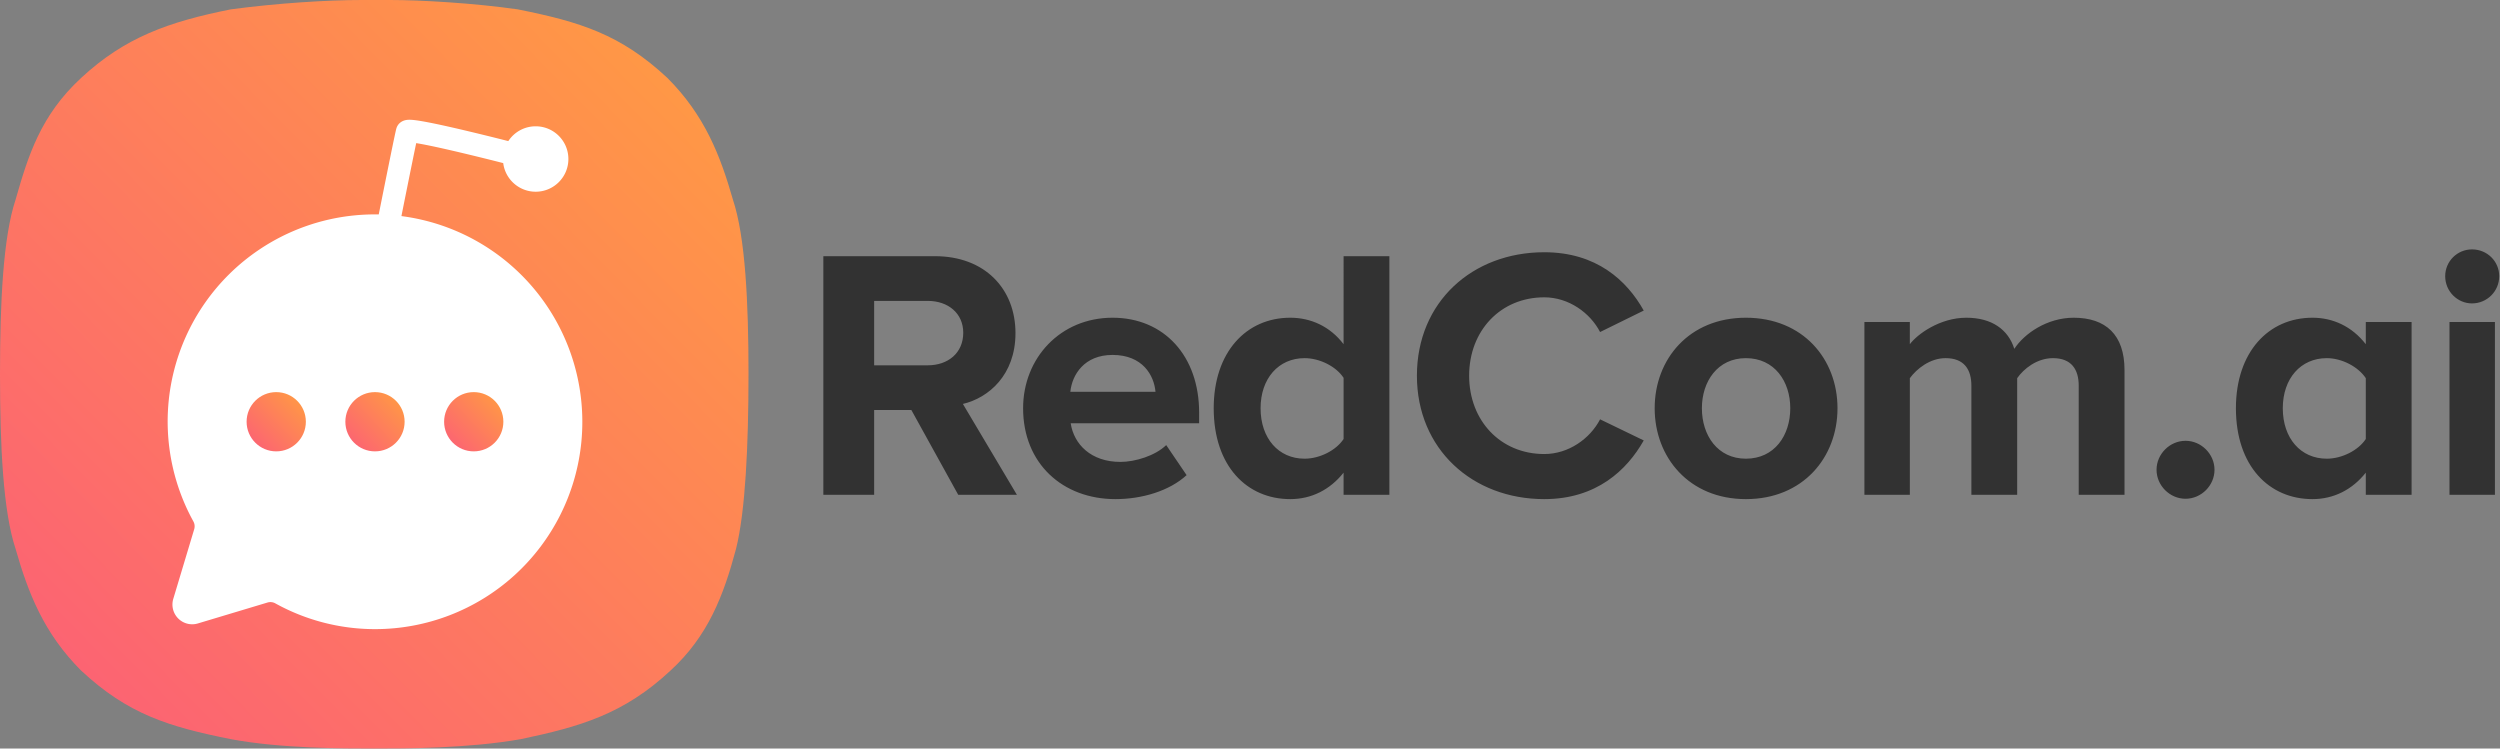
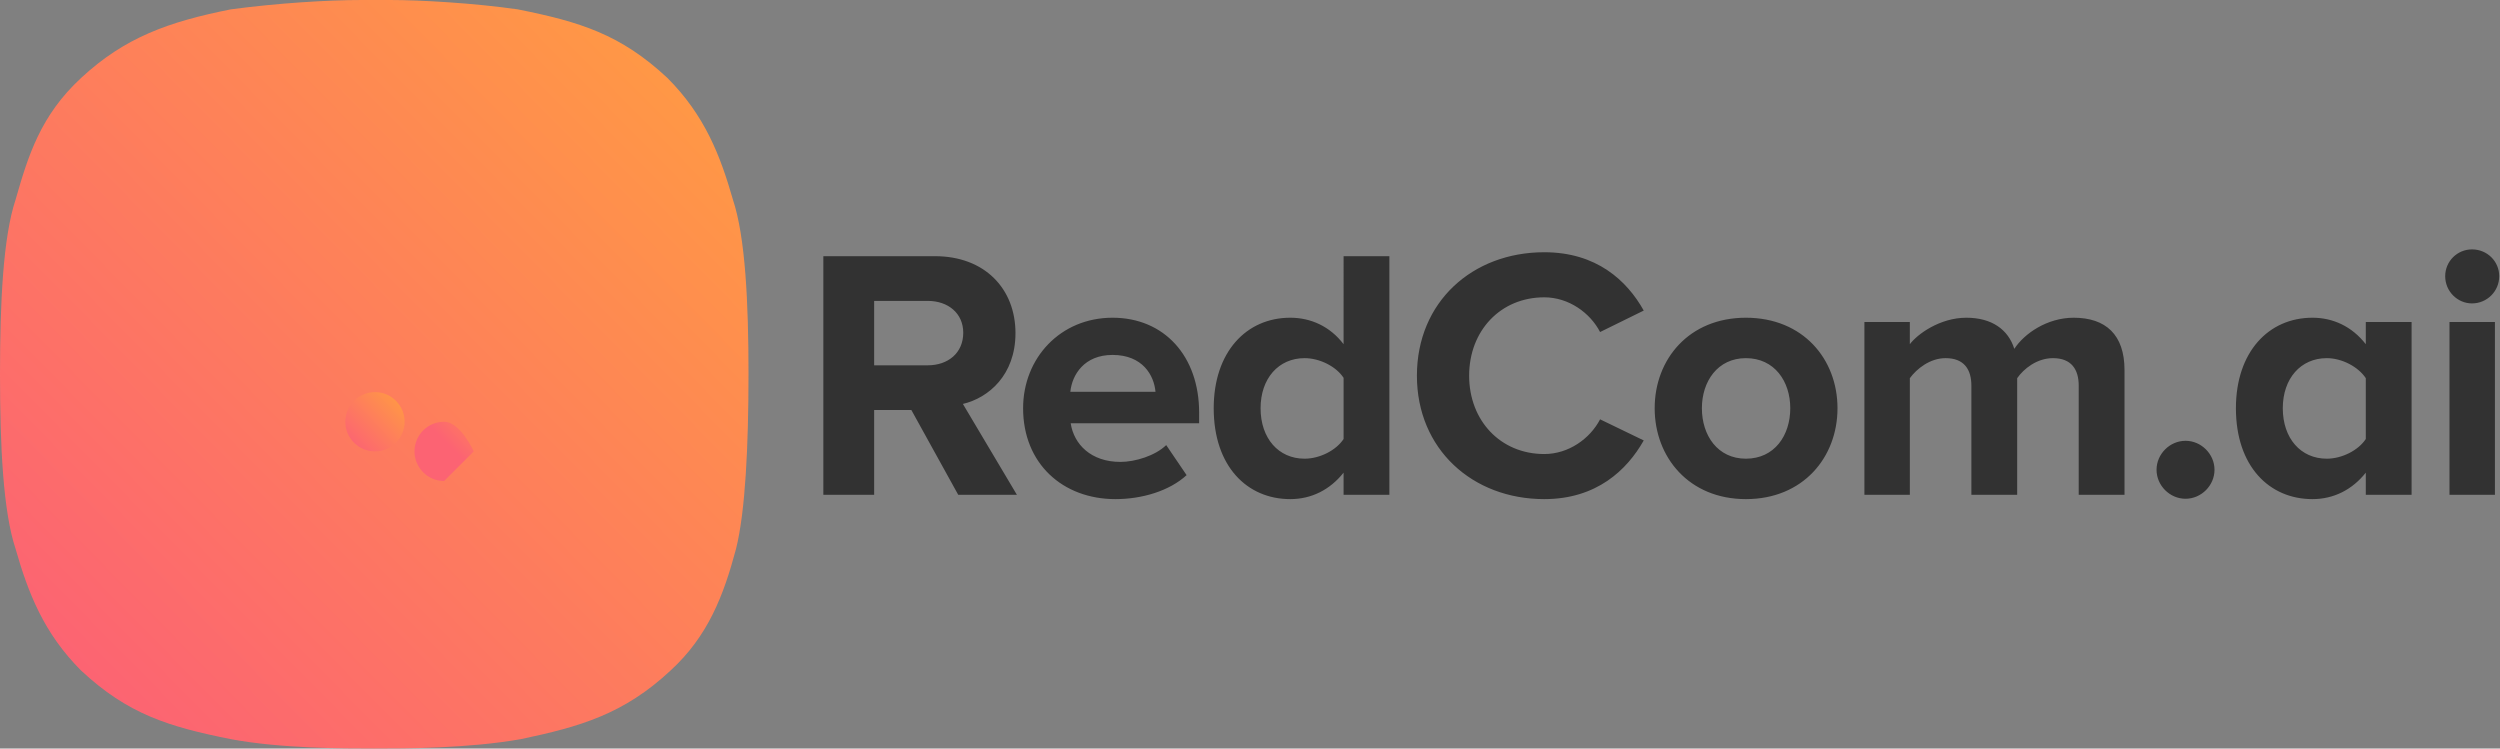
<svg xmlns="http://www.w3.org/2000/svg" width="1670" height="500" fill="none" viewBox="0 0 1670 500">
  <rect x="0" y="0" width="1670" height="500" fill="#808080" stroke="none" />
  <g clip-path="url(#clip0_5_229)">
    <path fill="url(#paint0_linear_5_229)" d="M500 250c0-47.917-2.083-91.667-10.417-116.667-8.333-29.166-18.75-56.25-43.75-81.25-31.25-29.166-58.333-37.5-100-45.833C316.667 2.083 281.25 0 260.417 0h-18.75c-22.917 0-56.25 2.083-87.5 6.25-41.667 8.333-70.834 18.75-100 45.833-27.084 25-35.417 52.084-43.75 81.25C2.083 158.333 0 202.083 0 250s2.083 91.667 10.417 116.667c8.333 29.166 18.75 56.25 43.75 81.25 31.25 29.166 58.333 37.5 100 45.833C187.5 500 229.167 500 250 500s62.5 0 97.917-6.25c39.583-8.333 68.75-16.667 100-45.833 25-22.917 35.416-50 43.75-81.25 6.25-25 8.333-68.75 8.333-116.667Z" />
-     <path fill="#fff" fill-rule="evenodd" d="M278.026 95.606c-.64 3.046-1.474 7.089-2.438 11.816a10371 10371 0 0 0-7.345 36.458l-.095.473a138.591 138.591 0 0 1 120.217 150.704 138.415 138.415 0 0 1-44.73 89.258 138.404 138.404 0 0 1-93.145 35.943 137.373 137.373 0 0 1-66.469-17.151 6.733 6.733 0 0 0-5.192-.66l-46.653 14.018a13.198 13.198 0 0 1-13.117-3.309 13.191 13.191 0 0 1-3.309-13.117l14.018-46.646a6.73 6.73 0 0 0-.66-5.199 138.34 138.34 0 0 1 44.266-181.589 138.346 138.346 0 0 1 63.771-22.755 138.477 138.477 0 0 1 15.855-.612l.463-2.314c2.625-13.123 5.285-26.357 7.357-36.515 1.035-5.077 1.927-9.4 2.595-12.56.333-1.578.615-2.888.834-3.865.167-.75.405-1.81.624-2.468 1.198-3.593 4.288-4.738 5.052-4.996 1.103-.372 2.114-.462 2.679-.495 1.223-.072 2.562.022 3.741.144 2.468.256 5.716.798 9.324 1.49 7.284 1.394 16.802 3.545 26.179 5.771a1854.963 1854.963 0 0 1 27.7 6.826c3.903-5.954 10.635-9.886 18.286-9.886 12.067 0 21.849 9.781 21.849 21.848 0 12.067-9.782 21.849-21.849 21.849-11.143 0-20.338-8.342-21.68-19.122a1844.555 1844.555 0 0 0-27.787-6.85c-9.329-2.215-18.585-4.303-25.532-5.633a164.108 164.108 0 0 0-4.809-.856Z" clip-rule="evenodd" />
-     <path fill="url(#paint1_linear_5_229)" d="M184.522 301.515c10.93 0 19.79-8.861 19.79-19.791s-8.86-19.79-19.79-19.79-19.791 8.86-19.791 19.79 8.861 19.791 19.791 19.791Z" />
    <path fill="url(#paint2_linear_5_229)" d="M250.49 301.515c10.93 0 19.791-8.861 19.791-19.791s-8.861-19.79-19.791-19.79-19.79 8.86-19.79 19.79 8.86 19.791 19.79 19.791Z" />
-     <path fill="url(#paint3_linear_5_229)" d="M316.459 301.515c10.93 0 19.79-8.861 19.79-19.791s-8.86-19.79-19.79-19.79-19.791 8.86-19.791 19.79 8.861 19.791 19.791 19.791Z" />
+     <path fill="url(#paint3_linear_5_229)" d="M316.459 301.515s-8.86-19.79-19.79-19.79-19.791 8.86-19.791 19.79 8.861 19.791 19.791 19.791Z" />
  </g>
  <path fill="#323232" d="M679.299 330.543h-39.196L608.794 273.9h-24.856v56.643H550V171.13h74.568c33.221 0 53.775 21.749 53.775 51.385 0 27.963-17.925 43.259-35.133 47.322l36.089 60.706Zm-59.511-86.518c13.384 0 23.661-8.126 23.661-21.749 0-13.145-10.277-21.271-23.661-21.271h-35.85v43.02h35.85Zm125.309 89.386c-35.133 0-61.662-23.661-61.662-60.706 0-33.46 24.856-60.467 59.75-60.467 34.655 0 57.838 25.812 57.838 63.335v7.17h-85.801c2.151 14.101 13.623 25.812 33.221 25.812 9.799 0 23.183-4.063 30.592-11.233l13.623 20.076c-11.472 10.516-29.636 16.013-47.561 16.013Zm26.768-71.7c-.956-10.994-8.604-24.617-28.68-24.617-18.881 0-27.007 13.145-28.202 24.617h56.882Zm156.242 68.832h-30.592v-14.818c-9.082 11.472-21.51 17.686-35.611 17.686-28.919 0-51.146-21.988-51.146-60.706 0-37.523 21.749-60.467 51.146-60.467 13.623 0 26.529 5.736 35.611 17.686V171.13h30.592v159.413Zm-56.643-24.139c10.038 0 21.032-5.497 26.051-13.145V252.39c-5.019-7.648-16.013-13.145-26.051-13.145-17.447 0-29.397 13.623-29.397 33.46 0 20.076 11.95 33.699 29.397 33.699Zm160.116 27.007c-48.04 0-85.085-33.46-85.085-82.455 0-49.234 37.045-82.455 85.085-82.455 34.89 0 55.21 18.881 66.44 38.957l-29.16 14.34c-6.69-12.906-21.03-23.183-37.28-23.183-29.16 0-50.191 22.227-50.191 52.341s21.031 52.341 50.191 52.341c16.25 0 30.59-10.277 37.28-23.183l29.16 14.101c-11.23 19.837-31.55 39.196-66.44 39.196Zm134.68 0c-38 0-60.94-27.963-60.94-60.706s22.94-60.467 60.94-60.467c38.24 0 61.19 27.724 61.19 60.467 0 32.743-22.95 60.706-61.19 60.706Zm0-27.007c19.12 0 29.64-15.535 29.64-33.699 0-17.925-10.52-33.46-29.64-33.46-18.88 0-29.4 15.535-29.4 33.46 0 18.164 10.52 33.699 29.4 33.699Zm252.91 24.139h-30.59v-72.895c0-10.755-4.78-18.403-17.21-18.403-10.75 0-19.6 7.17-23.9 13.384v77.914h-30.59v-72.895c0-10.755-4.78-18.403-17.21-18.403-10.52 0-19.36 7.17-23.9 13.384v77.914h-30.35V215.106h30.35v14.818c5.02-6.692 20.08-17.686 37.76-17.686 16.97 0 27.97 7.887 32.03 20.793 6.69-10.277 21.99-20.793 39.67-20.793 21.27 0 33.94 11.233 33.94 34.894v83.411Zm40.76 2.629c-10.52 0-19.36-8.843-19.36-19.359 0-10.516 8.84-19.359 19.36-19.359s19.36 8.843 19.36 19.359c0 10.516-8.84 19.359-19.36 19.359Zm151.01-2.629h-30.59v-14.818c-9.09 11.472-21.51 17.686-35.62 17.686-28.91 0-51.14-21.988-51.14-60.706 0-37.523 21.75-60.467 51.14-60.467 13.63 0 26.29 5.736 35.62 17.686v-14.818h30.59v115.437Zm-56.65-24.139c10.04 0 21.04-5.497 26.06-13.145v-40.63c-5.02-7.648-16.02-13.384-26.06-13.384-17.44 0-29.39 13.623-29.39 33.46 0 20.076 11.95 33.699 29.39 33.699Zm97.02-103.726c-9.8 0-17.92-8.126-17.92-18.164 0-10.038 8.12-17.925 17.92-17.925 10.04 0 18.17 7.887 18.17 17.925s-8.13 18.164-18.17 18.164Zm15.3 127.865h-30.35V215.106h30.35v115.437Z" />
  <defs>
    <linearGradient id="paint0_linear_5_229" x1="445.938" x2="45.188" y1="57.875" y2="452.958" gradientUnits="userSpaceOnUse">
      <stop stop-color="#FF9746" />
      <stop offset="1" stop-color="#FC6373" />
    </linearGradient>
    <linearGradient id="paint1_linear_5_229" x1="200.033" x2="168.308" y1="266.515" y2="297.791" gradientUnits="userSpaceOnUse">
      <stop stop-color="#FF9746" />
      <stop offset="1" stop-color="#FC6373" />
    </linearGradient>
    <linearGradient id="paint2_linear_5_229" x1="266.001" x2="234.277" y1="266.515" y2="297.791" gradientUnits="userSpaceOnUse">
      <stop stop-color="#FF9746" />
      <stop offset="1" stop-color="#FC6373" />
    </linearGradient>
    <linearGradient id="paint3_linear_5_229" x1="331.97" x2="300.245" y1="266.515" y2="297.791" gradientUnits="userSpaceOnUse">
      <stop stop-color="#FF9746" />
      <stop offset="1" stop-color="#FC6373" />
    </linearGradient>
    <clipPath id="clip0_5_229">
      <path fill="#fff" d="M0 0h500v500H0z" />
    </clipPath>
  </defs>
</svg>